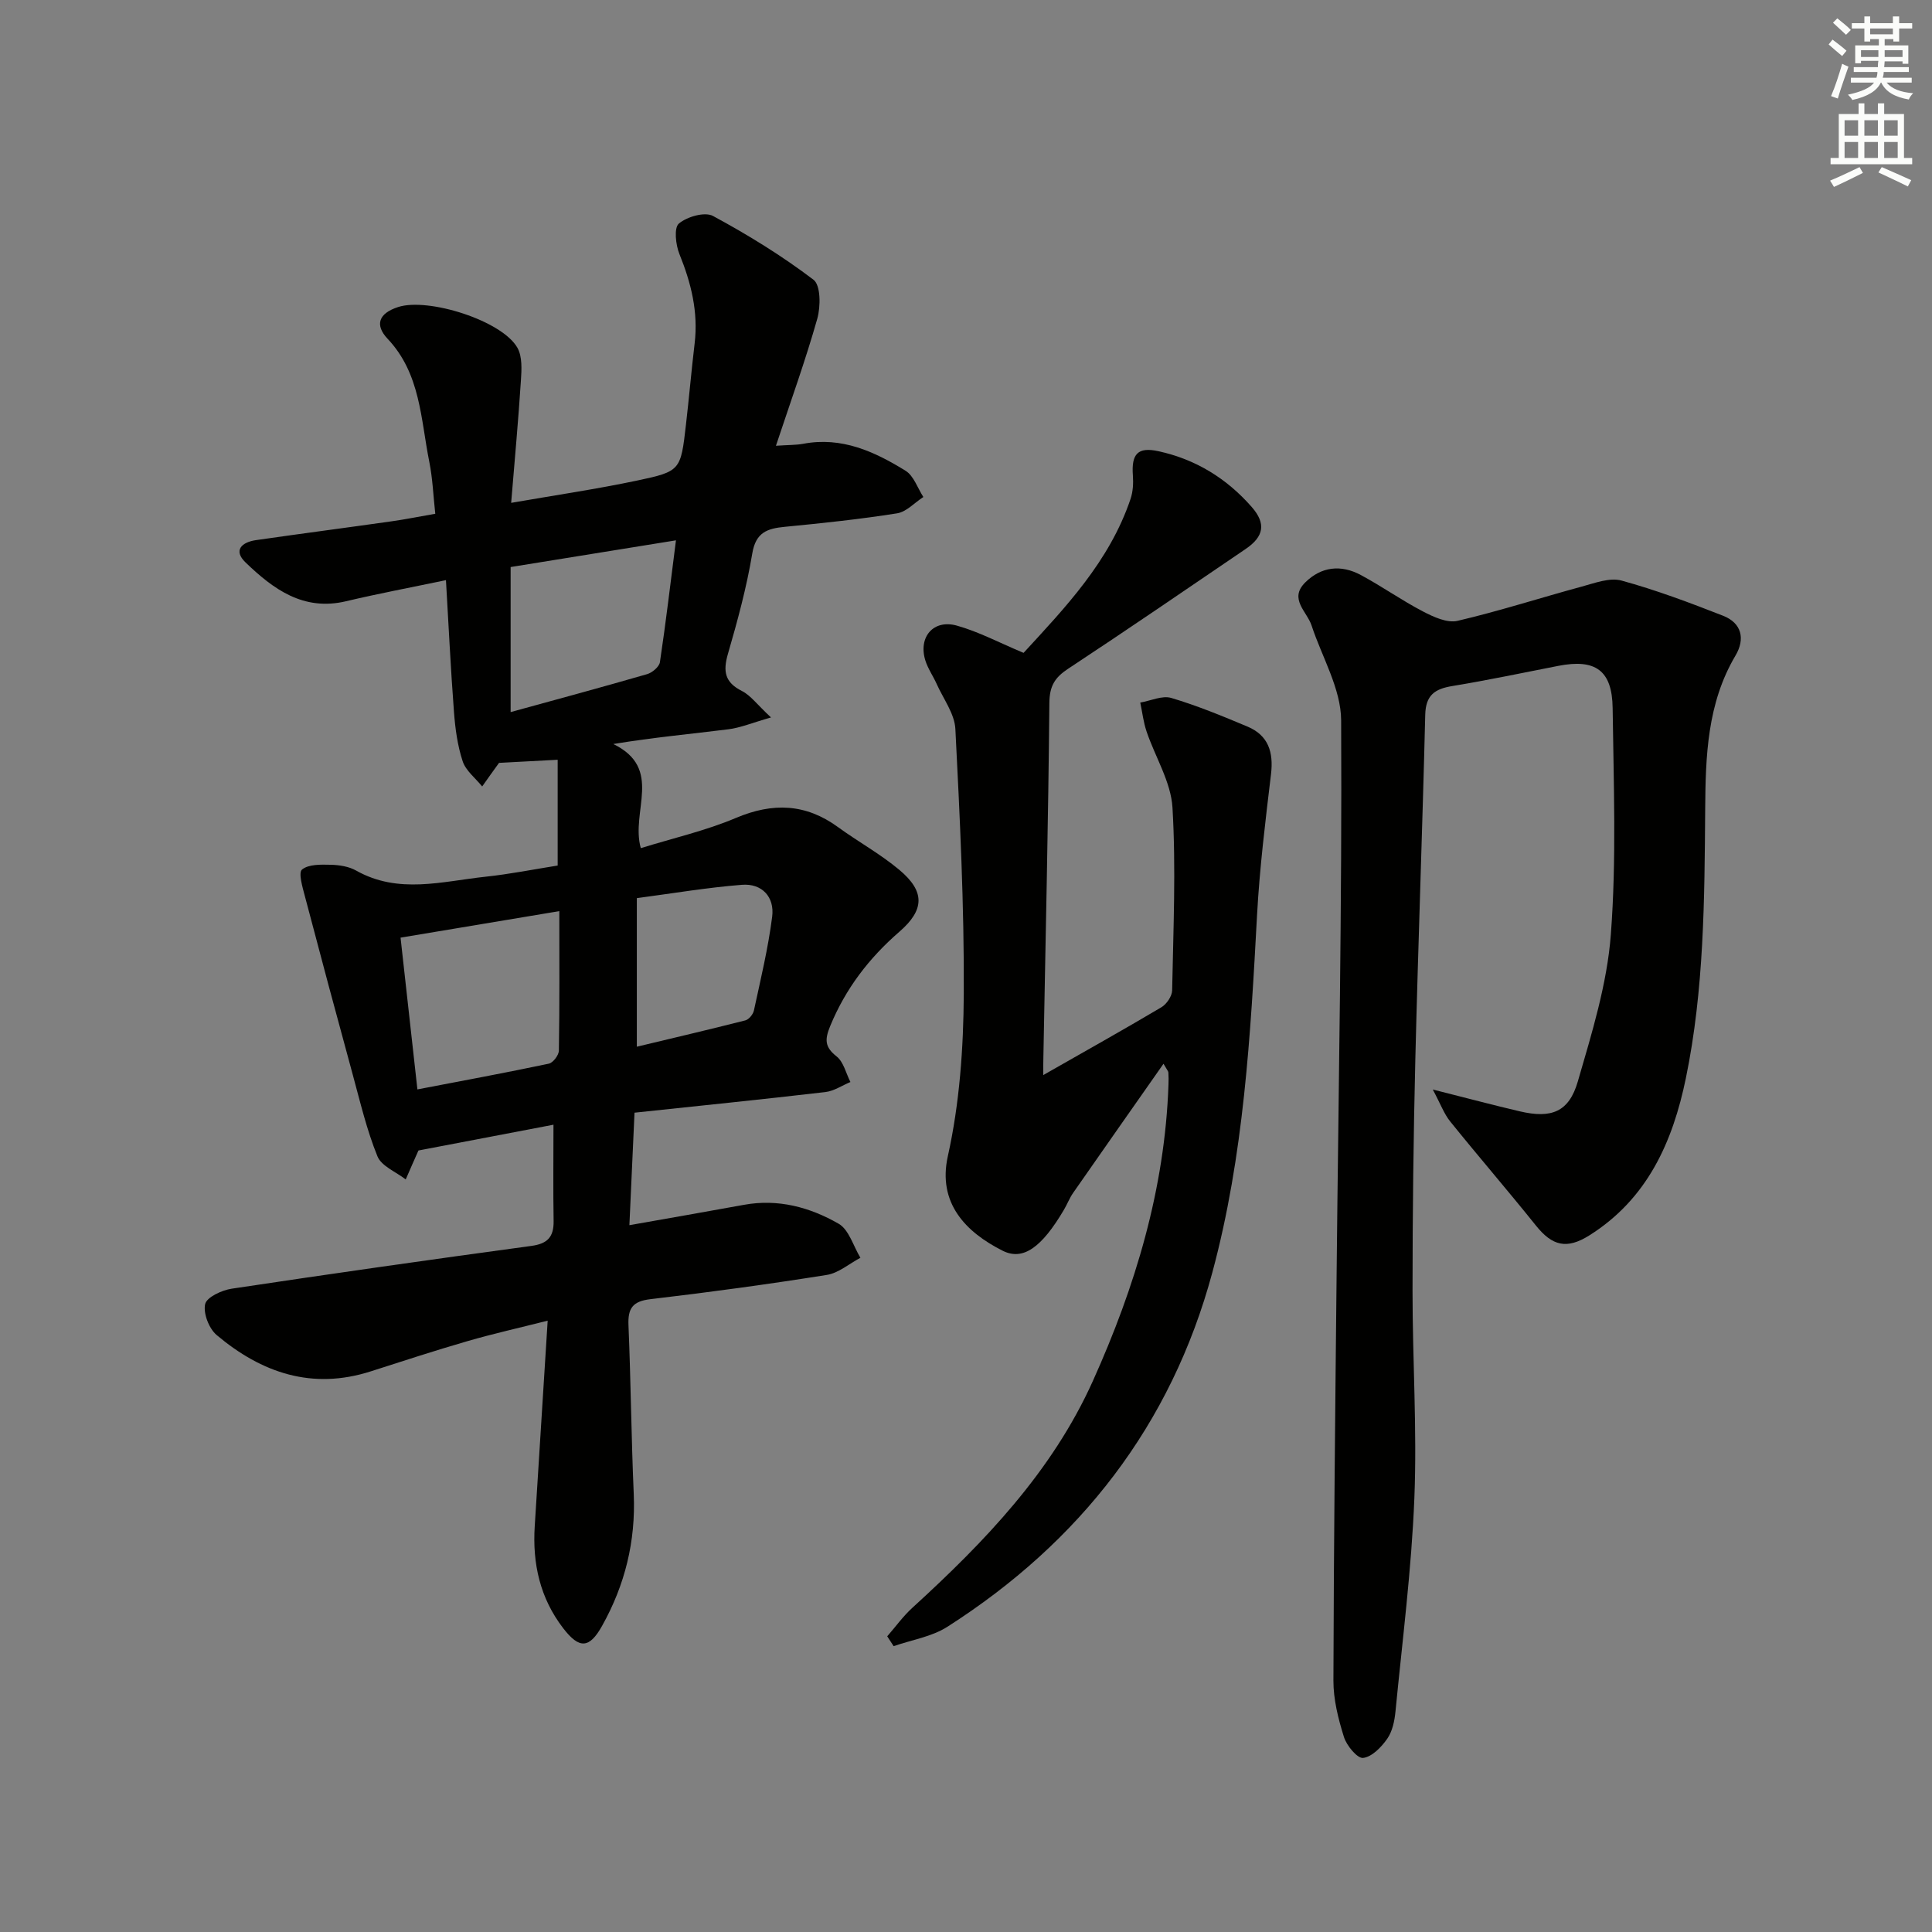
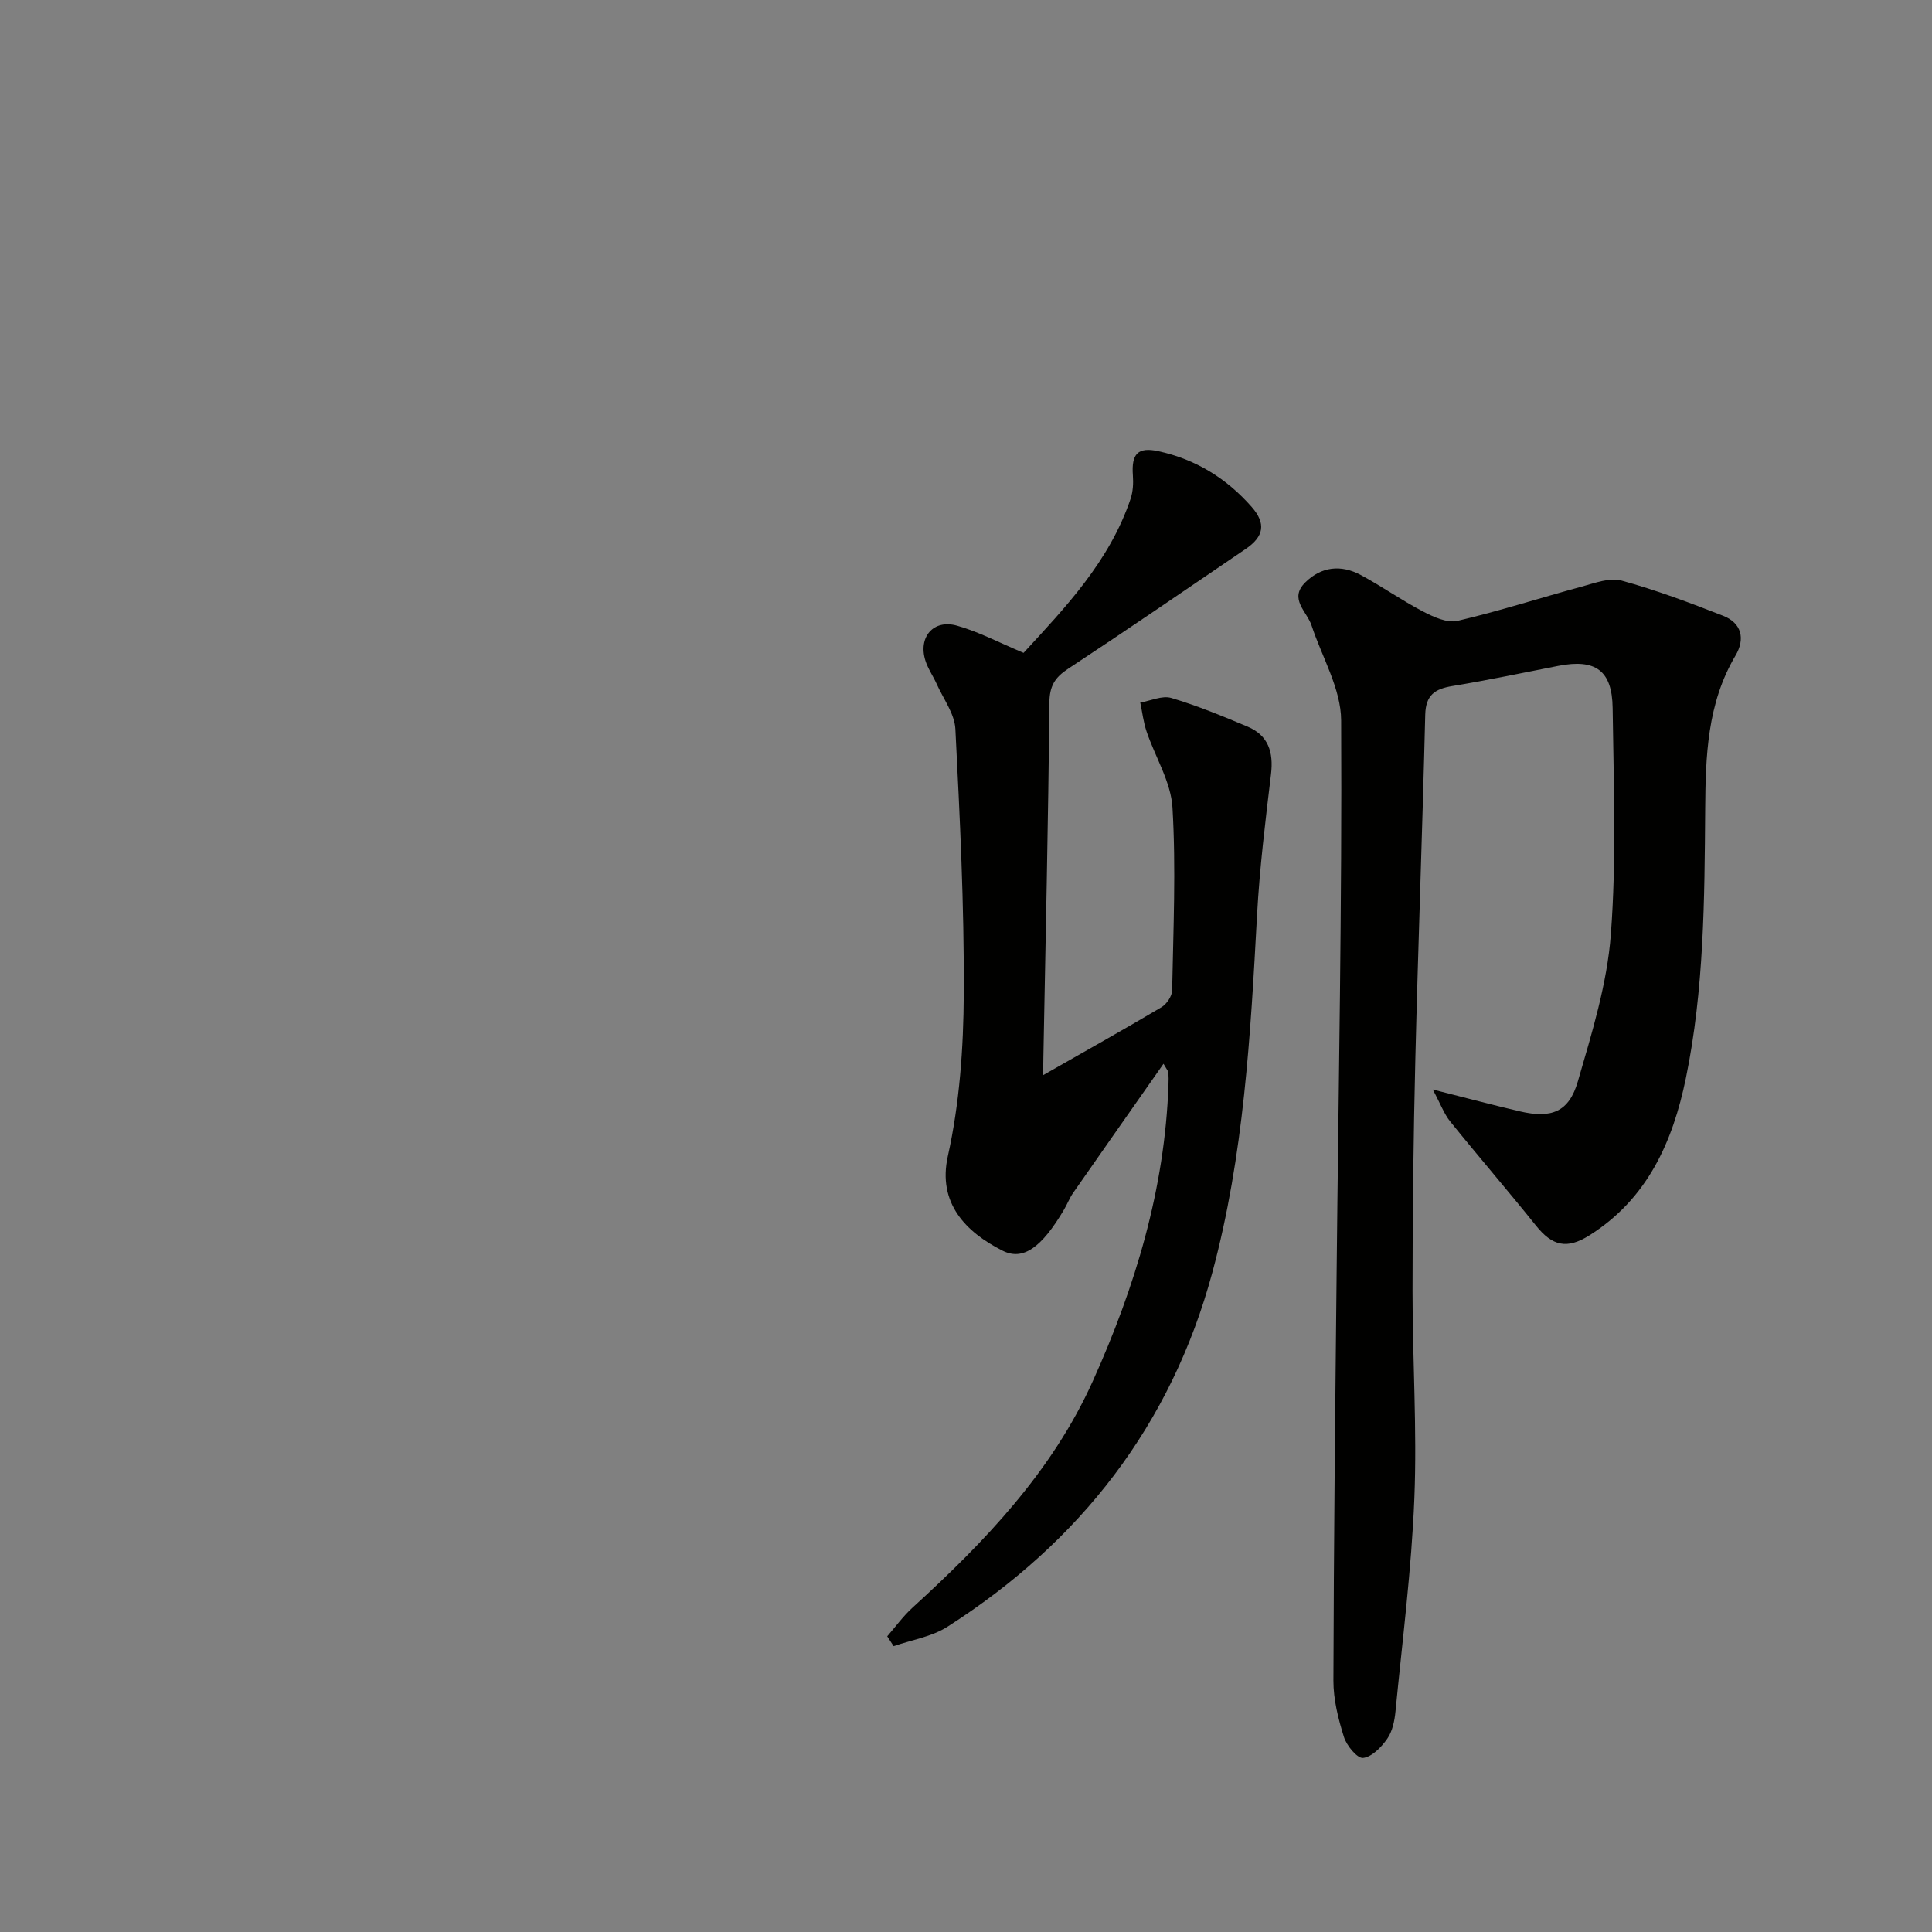
<svg xmlns="http://www.w3.org/2000/svg" enable-background="new 0 0 400 400" viewBox="0 0 400 400">
  <rect x="0" y="0" width="400" height="400" fill="#808080" stroke="none" />
  <g fill="#010100">
-     <path d="m113.39 273.43c-5.88 1.49-11.31 2.7-16.64 4.25-6.7 1.94-13.33 4.11-19.97 6.24-12.16 3.91-22.63.31-31.92-7.51-1.59-1.34-2.81-4.49-2.39-6.4.32-1.44 3.45-2.89 5.5-3.2 20.66-3.11 41.35-6.05 62.06-8.86 3.34-.45 4.64-1.87 4.59-5.15-.11-6.46-.03-12.92-.03-19.94-9.07 1.73-18.11 3.46-28.02 5.35.53-.58.23-.37.1-.09-.91 2.01-1.78 4.04-2.67 6.07-2.01-1.57-5.02-2.74-5.85-4.78-2.22-5.45-3.57-11.25-5.13-16.96-3.36-12.29-6.66-24.59-9.9-36.91-.49-1.85-1.38-4.86-.59-5.51 1.36-1.11 3.9-1.04 5.93-.99 1.78.04 3.77.35 5.29 1.21 8.74 4.92 17.78 2.23 26.73 1.27 5.09-.54 10.12-1.55 14.98-2.32 0-7.61 0-14.76 0-21.9-4.48.24-7.86.42-12.25.65.69-.39.32-.3.15-.06-1.2 1.63-2.36 3.29-3.53 4.94-1.39-1.73-3.39-3.25-4.04-5.22-1.07-3.25-1.54-6.76-1.8-10.2-.68-8.91-1.1-17.84-1.66-27.3-7.49 1.57-14.12 2.81-20.68 4.37-8.85 2.1-15.09-2.52-20.82-8.04-2.61-2.52-.74-4.19 2.15-4.61 9.36-1.35 18.74-2.57 28.11-3.9 2.78-.39 5.53-.95 9.03-1.56-.41-3.68-.54-7.28-1.24-10.76-1.78-8.84-1.8-18.24-8.63-25.47-2.7-2.86-1.87-5.26 2.17-6.57 6.22-2.02 21.58 2.82 24.72 8.46 1.01 1.82.86 4.48.71 6.73-.52 8.09-1.26 16.16-2.02 25.35 9.26-1.61 17.69-2.85 26-4.6 9.11-1.92 9.1-2.12 10.19-11.59.65-5.61 1.13-11.23 1.8-16.84.77-6.49-.73-12.5-3.15-18.47-.78-1.92-1.16-5.44-.12-6.32 1.69-1.43 5.37-2.49 7.06-1.58 7.23 3.9 14.29 8.25 20.82 13.21 1.5 1.14 1.49 5.55.78 8.07-2.43 8.58-5.47 16.99-8.56 26.3 2.57-.18 4.14-.13 5.66-.41 7.95-1.51 14.75 1.61 21.17 5.58 1.7 1.05 2.49 3.58 3.69 5.44-1.81 1.17-3.5 3.07-5.44 3.38-7.7 1.22-15.47 2.04-23.23 2.79-3.64.35-6.02 1.13-6.75 5.52-1.17 7.02-3.05 13.94-5.04 20.79-1.04 3.59-.67 5.89 2.89 7.68 1.81.91 3.13 2.79 6.03 5.48-3.84 1.09-6.29 2.13-8.82 2.45-7.71.97-15.45 1.67-23.83 3.05 10.43 5.1 3.54 13.92 5.69 21.56 6.63-2.06 13.42-3.6 19.73-6.27 7.62-3.21 14.42-2.96 21.11 1.92 4.16 3.03 8.74 5.54 12.67 8.83 5.35 4.47 5.28 8.28.01 12.84-6.28 5.45-11.13 11.78-14.31 19.52-1.14 2.78-1.15 4.33 1.34 6.29 1.44 1.14 1.93 3.49 2.85 5.29-1.73.72-3.4 1.87-5.19 2.08-13.02 1.52-26.07 2.84-39.51 4.27-.35 7.72-.69 15.26-1.06 23.29 8.17-1.45 15.94-2.79 23.7-4.21 7.07-1.3 13.67.49 19.62 3.91 2.14 1.23 3.04 4.63 4.51 7.05-2.31 1.22-4.52 3.16-6.96 3.55-12.13 1.93-24.32 3.59-36.52 5.02-3.69.43-4.69 1.9-4.54 5.41.49 11.64.58 23.29 1.09 34.93.42 9.77-1.81 18.82-6.55 27.29-2.65 4.75-4.73 4.81-8.04.52-4.82-6.26-6.4-13.4-5.91-21.13.86-13.91 1.75-27.8 2.68-42.57zm-30.46-79.3c1.11 10.03 2.26 20.32 3.49 31.42 9.44-1.81 18.35-3.46 27.21-5.33.88-.19 2.07-1.76 2.08-2.71.16-9.46.09-18.91.09-28.87-10.8 1.81-21.21 3.54-32.87 5.49zm22.79-46.7c9.46-2.6 18.88-5.14 28.24-7.85 1.08-.31 2.53-1.53 2.67-2.49 1.22-8.14 2.18-16.31 3.32-25.22-11.65 1.88-22.68 3.66-34.23 5.53zm26.13 69.28c7.5-1.8 15-3.55 22.46-5.45.74-.19 1.61-1.25 1.78-2.05 1.39-6.45 2.95-12.89 3.78-19.42.52-4.07-2.09-6.93-6.27-6.6-7.16.56-14.28 1.77-21.75 2.76z" />
    <path d="m296.64 225.57c7.18 1.81 12.58 3.25 18.01 4.52 6.54 1.53 10.18.16 12.02-6.18 2.9-10 6.07-20.19 6.84-30.47 1.18-15.54.57-31.23.37-46.85-.1-7.82-3.58-10.23-11.25-8.73-7.31 1.43-14.61 2.97-21.96 4.18-3.6.59-5.49 1.87-5.59 5.93-.58 23.78-1.47 47.55-2.05 71.32-.39 15.97-.58 31.95-.58 47.93-.01 14.31.95 28.65.38 42.94-.59 14.75-2.48 29.45-3.91 44.17-.19 1.95-.63 4.12-1.71 5.66-1.21 1.74-3.17 3.76-5 3.97-1.19.13-3.4-2.54-3.96-4.33-1.18-3.76-2.19-7.77-2.18-11.67.07-28.3.38-56.61.67-84.91.38-37.97 1.13-75.94.93-113.9-.03-6.56-3.97-13.1-6.12-19.64-.95-2.91-4.75-5.5-1.33-8.91 3.34-3.32 7.43-3.74 11.5-1.56 4.39 2.35 8.48 5.26 12.9 7.56 2.17 1.13 5.01 2.44 7.14 1.94 8.66-2.02 17.15-4.77 25.75-7.1 2.68-.73 5.76-1.91 8.21-1.24 7.15 1.96 14.13 4.58 21.04 7.29 3.85 1.51 4.59 4.8 2.56 8.23-5.88 9.92-6.2 20.87-6.28 31.88-.14 18.63-.22 37.28-4 55.63-2.72 13.2-7.98 25.01-20.01 32.56-4.64 2.91-7.64 2.19-11.04-2.06-5.82-7.26-11.9-14.3-17.74-21.54-1.27-1.57-1.98-3.58-3.61-6.62z" />
    <path d="m216 222.58c8.64-4.93 16.6-9.38 24.44-14.03 1.09-.64 2.21-2.29 2.24-3.49.24-12.62.81-25.28.07-37.85-.32-5.34-3.59-10.49-5.37-15.78-.65-1.92-.88-3.98-1.3-5.97 2.15-.37 4.53-1.51 6.41-.96 5.39 1.6 10.62 3.76 15.81 5.94 4.31 1.82 5.39 5.3 4.85 9.83-1.16 9.7-2.36 19.42-2.89 29.17-1.35 24.9-2.73 49.83-9.26 74.02-8.53 31.61-27.41 55.81-54.86 73.35-3.24 2.07-7.39 2.71-11.12 4.01-.44-.68-.89-1.36-1.33-2.04 1.73-1.98 3.28-4.15 5.21-5.91 14.97-13.66 28.92-28.19 37.36-46.94 8.78-19.5 14.92-39.78 15.66-61.38.03-.83.04-1.67-.02-2.5-.02-.27-.27-.52-1.01-1.81-6.44 9.19-12.6 17.96-18.72 26.75-.75 1.08-1.22 2.35-1.9 3.49-4.61 7.82-8.47 10.59-12.68 8.47-7.65-3.85-13.51-9.87-11.35-19.58 2.43-10.92 3.24-22.38 3.3-33.62.1-18.27-.81-36.56-1.74-54.82-.16-3.16-2.49-6.23-3.87-9.32-.74-1.65-1.82-3.18-2.35-4.88-1.5-4.83 1.67-8.57 6.54-7.2 4.56 1.28 8.84 3.57 13.8 5.64 8.57-9.33 17.78-18.9 22.15-31.88.51-1.51.6-3.26.48-4.88-.33-4.46 1.05-5.91 5.25-5 7.74 1.67 14.17 5.64 19.36 11.56 2.99 3.42 2.54 6.11-1.26 8.69-12.23 8.31-24.42 16.67-36.76 24.8-2.78 1.83-3.85 3.6-3.88 7.1-.22 24.47-.79 48.93-1.24 73.4-.04 1.02-.02 2.01-.02 3.62z" />
  </g>
-   <path d="m378.6 9.2.8-1c.9.7 1.9 1.4 2.9 2.3l-.9 1.1c-1.1-.9-2-1.7-2.8-2.4zm.5 10.7c.9-2.1 1.6-4.3 2.3-6.7.4.2.8.4 1.3.6-.7 2.1-1.5 4.2-2.2 6.6zm.4-15.2.9-.9c1 .8 2 1.6 2.8 2.4l-1 1c-1-.9-1.9-1.8-2.7-2.5zm12.5-1.3h1.2v1.4h2.7v1.1h-2.7v2.7h-1.2v-.5h-1.8v1.3h4.9v3.8h-1.2v-.5h-3.7c0 .4-.1.9-.1 1.2h5.1v1h-5.2c0 .5-.1.9-.2 1.2h6v1h-5.2c1.1 1.3 2.9 2 5.5 2.2-.4.4-.7.8-.9 1.3-2.9-.5-4.8-1.6-5.7-3.5h-.1c-.8 1.7-2.7 2.9-5.9 3.6-.2-.4-.6-.8-.9-1.1 2.8-.6 4.6-1.4 5.4-2.5h-4.8v-1h5.3c.1-.3.2-.7.2-1.2h-4.9v-1h5c0-.4 0-.8.1-1.3h-3.6v.5h-1.2v-3.7h4.9v-1.3h-1.8v.5h-1.2v-2.7h-2.6v-1.1h2.6v-1.4h1.2v1.4h4.7v-1.4zm-6.7 8.4h3.6c0-.4 0-.9 0-1.4h-3.6zm1.9-4.7h4.7v-1.2h-4.7zm6.7 3.3h-3.7v1.4h3.7z" fill="#fbfcfa" />
-   <path d="m384.7 21.4h1.3v2.2h2.8v-2.2h1.3v2.2h4.1v9.1h1.7v1.3h-16.9v-1.3h1.7v-9.1h4.1v-2.2zm.3 13.2.7 1.2c-1.8.9-3.8 1.9-6 2.9-.2-.4-.5-.8-.8-1.3 2.4-1 4.4-2 6.1-2.8zm-3.1-6.5h2.8v-3.2h-2.8zm0 4.6h2.8v-3.3h-2.8zm4.1-4.6h2.8v-3.2h-2.8zm0 4.6h2.8v-3.3h-2.8v3.2zm3.6 1.9c2.1.9 4.1 1.8 6.1 2.7l-.7 1.3c-2.2-1.1-4.2-2-6.1-2.9zm3.3-9.7h-2.8v3.2h2.8zm-2.8 7.8h2.8v-3.3h-2.8z" fill="#fbfcfa" />
</svg>